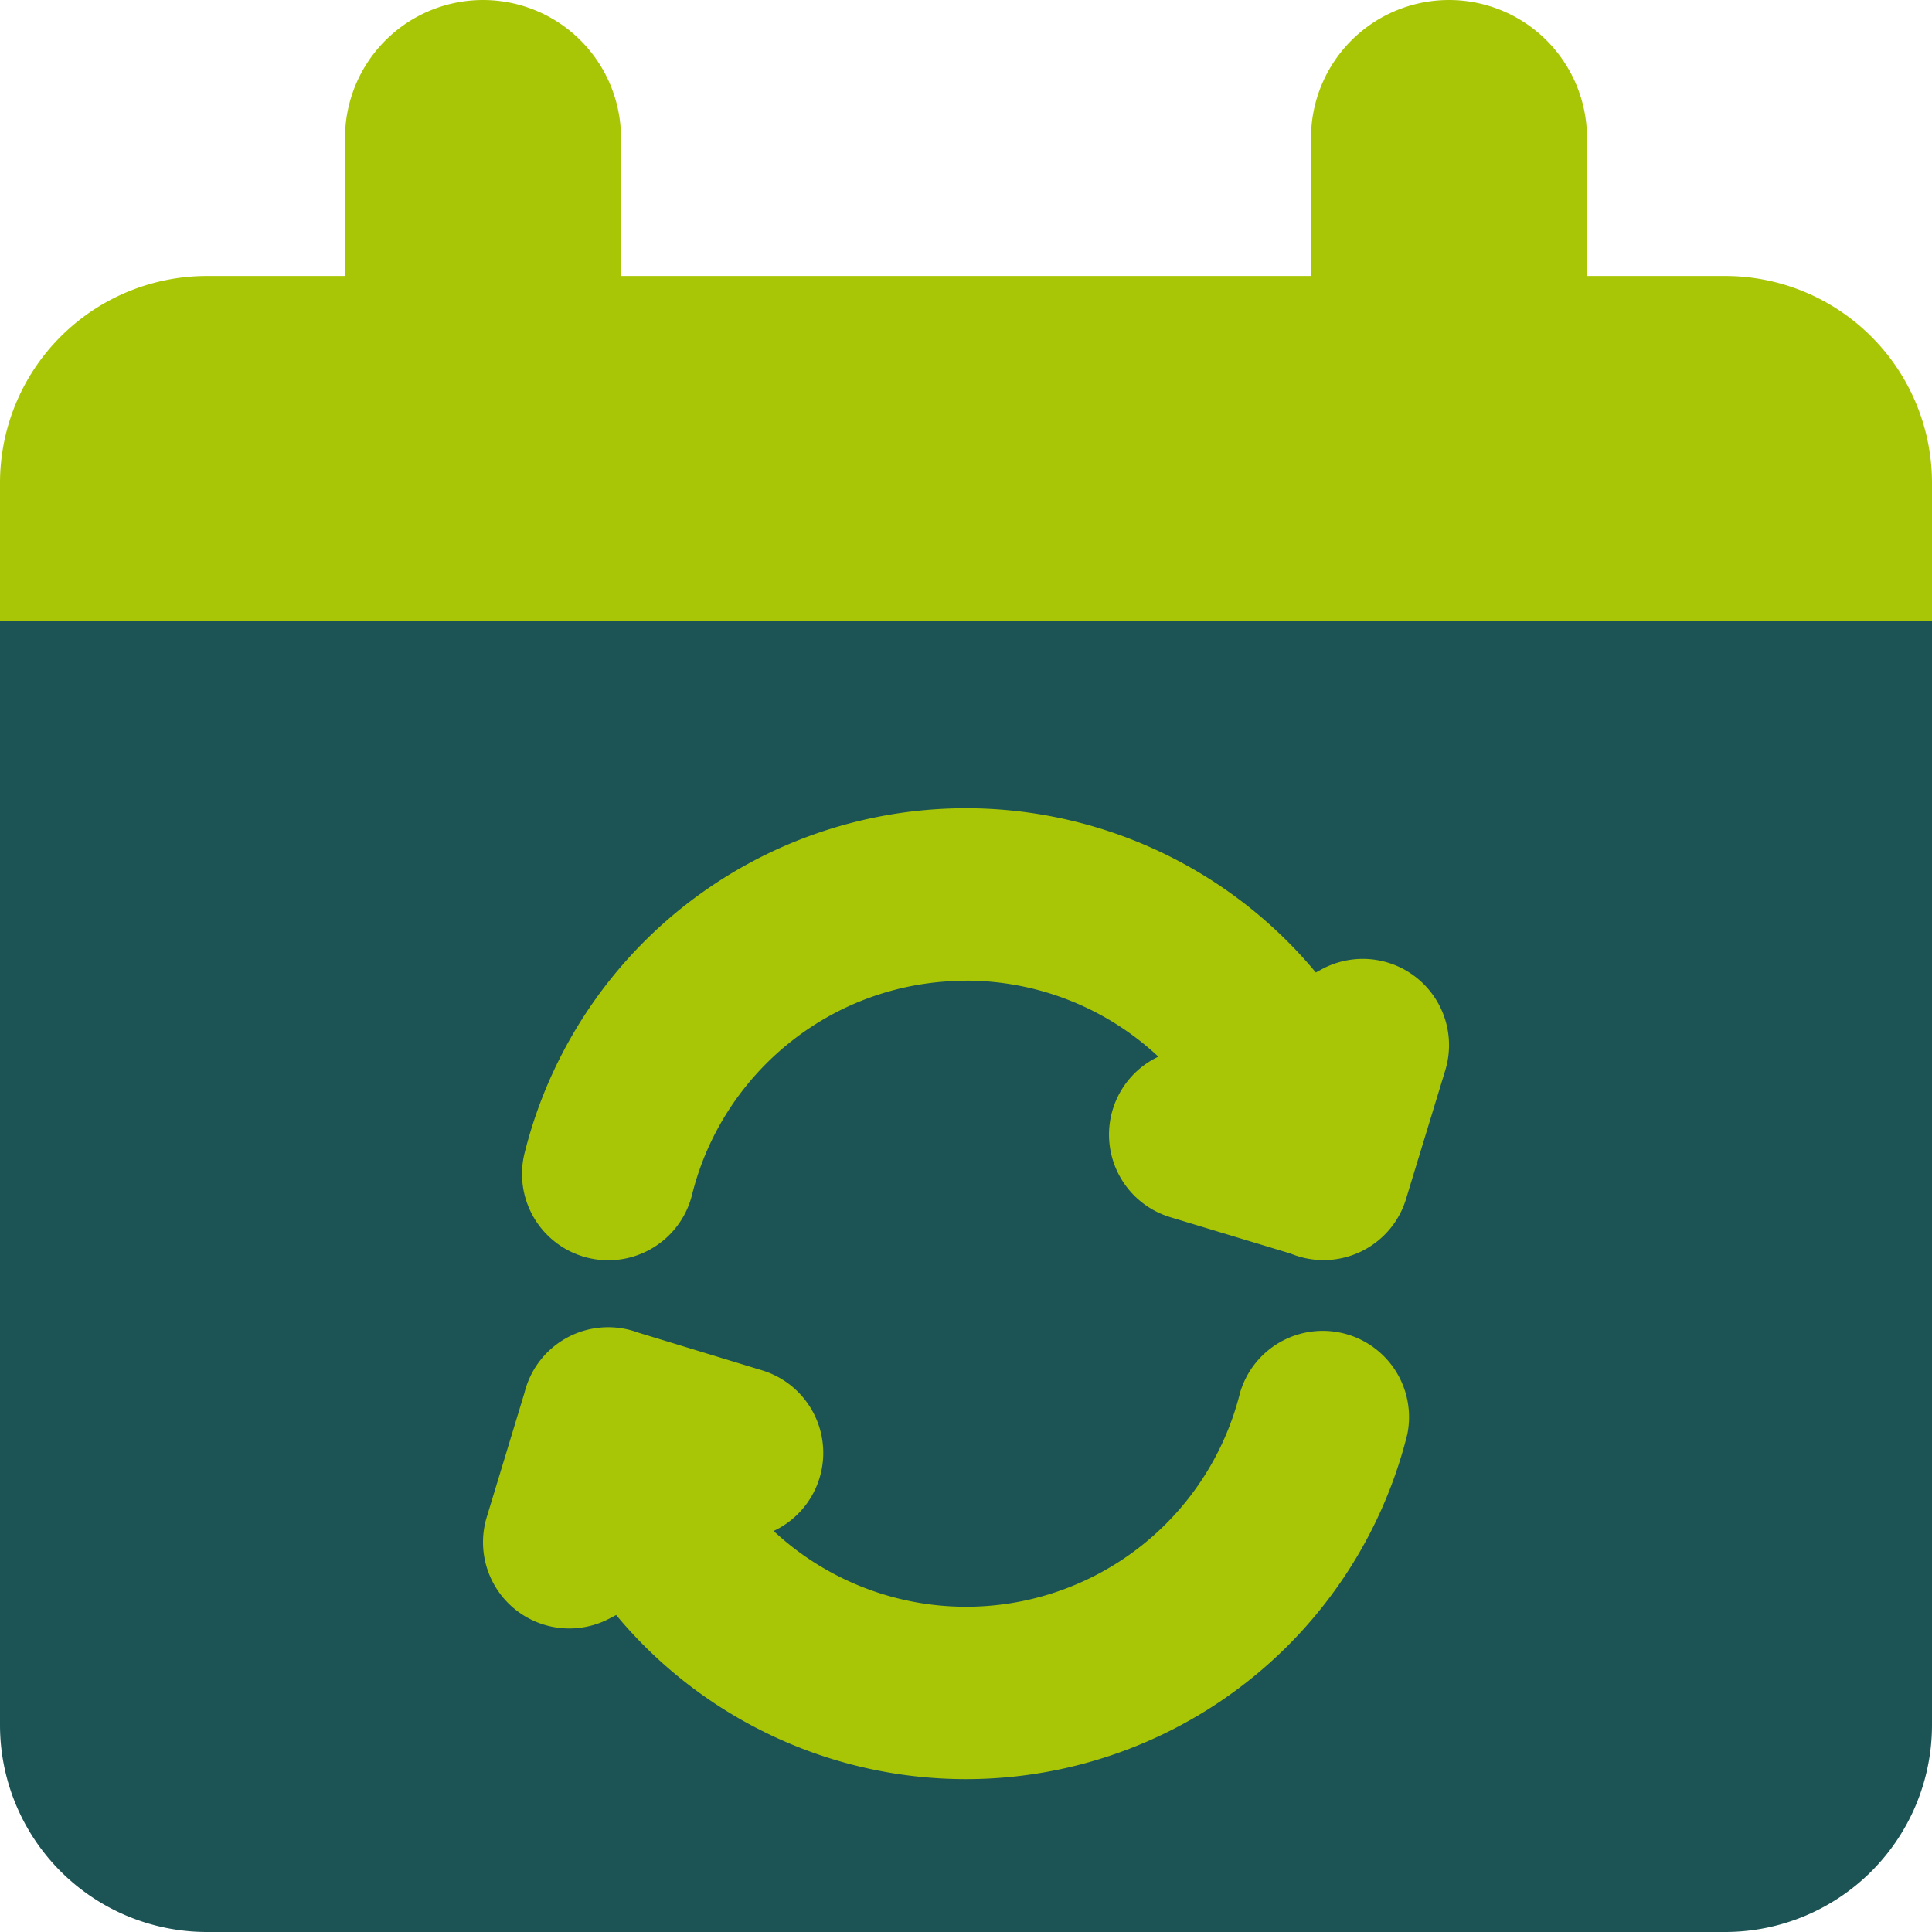
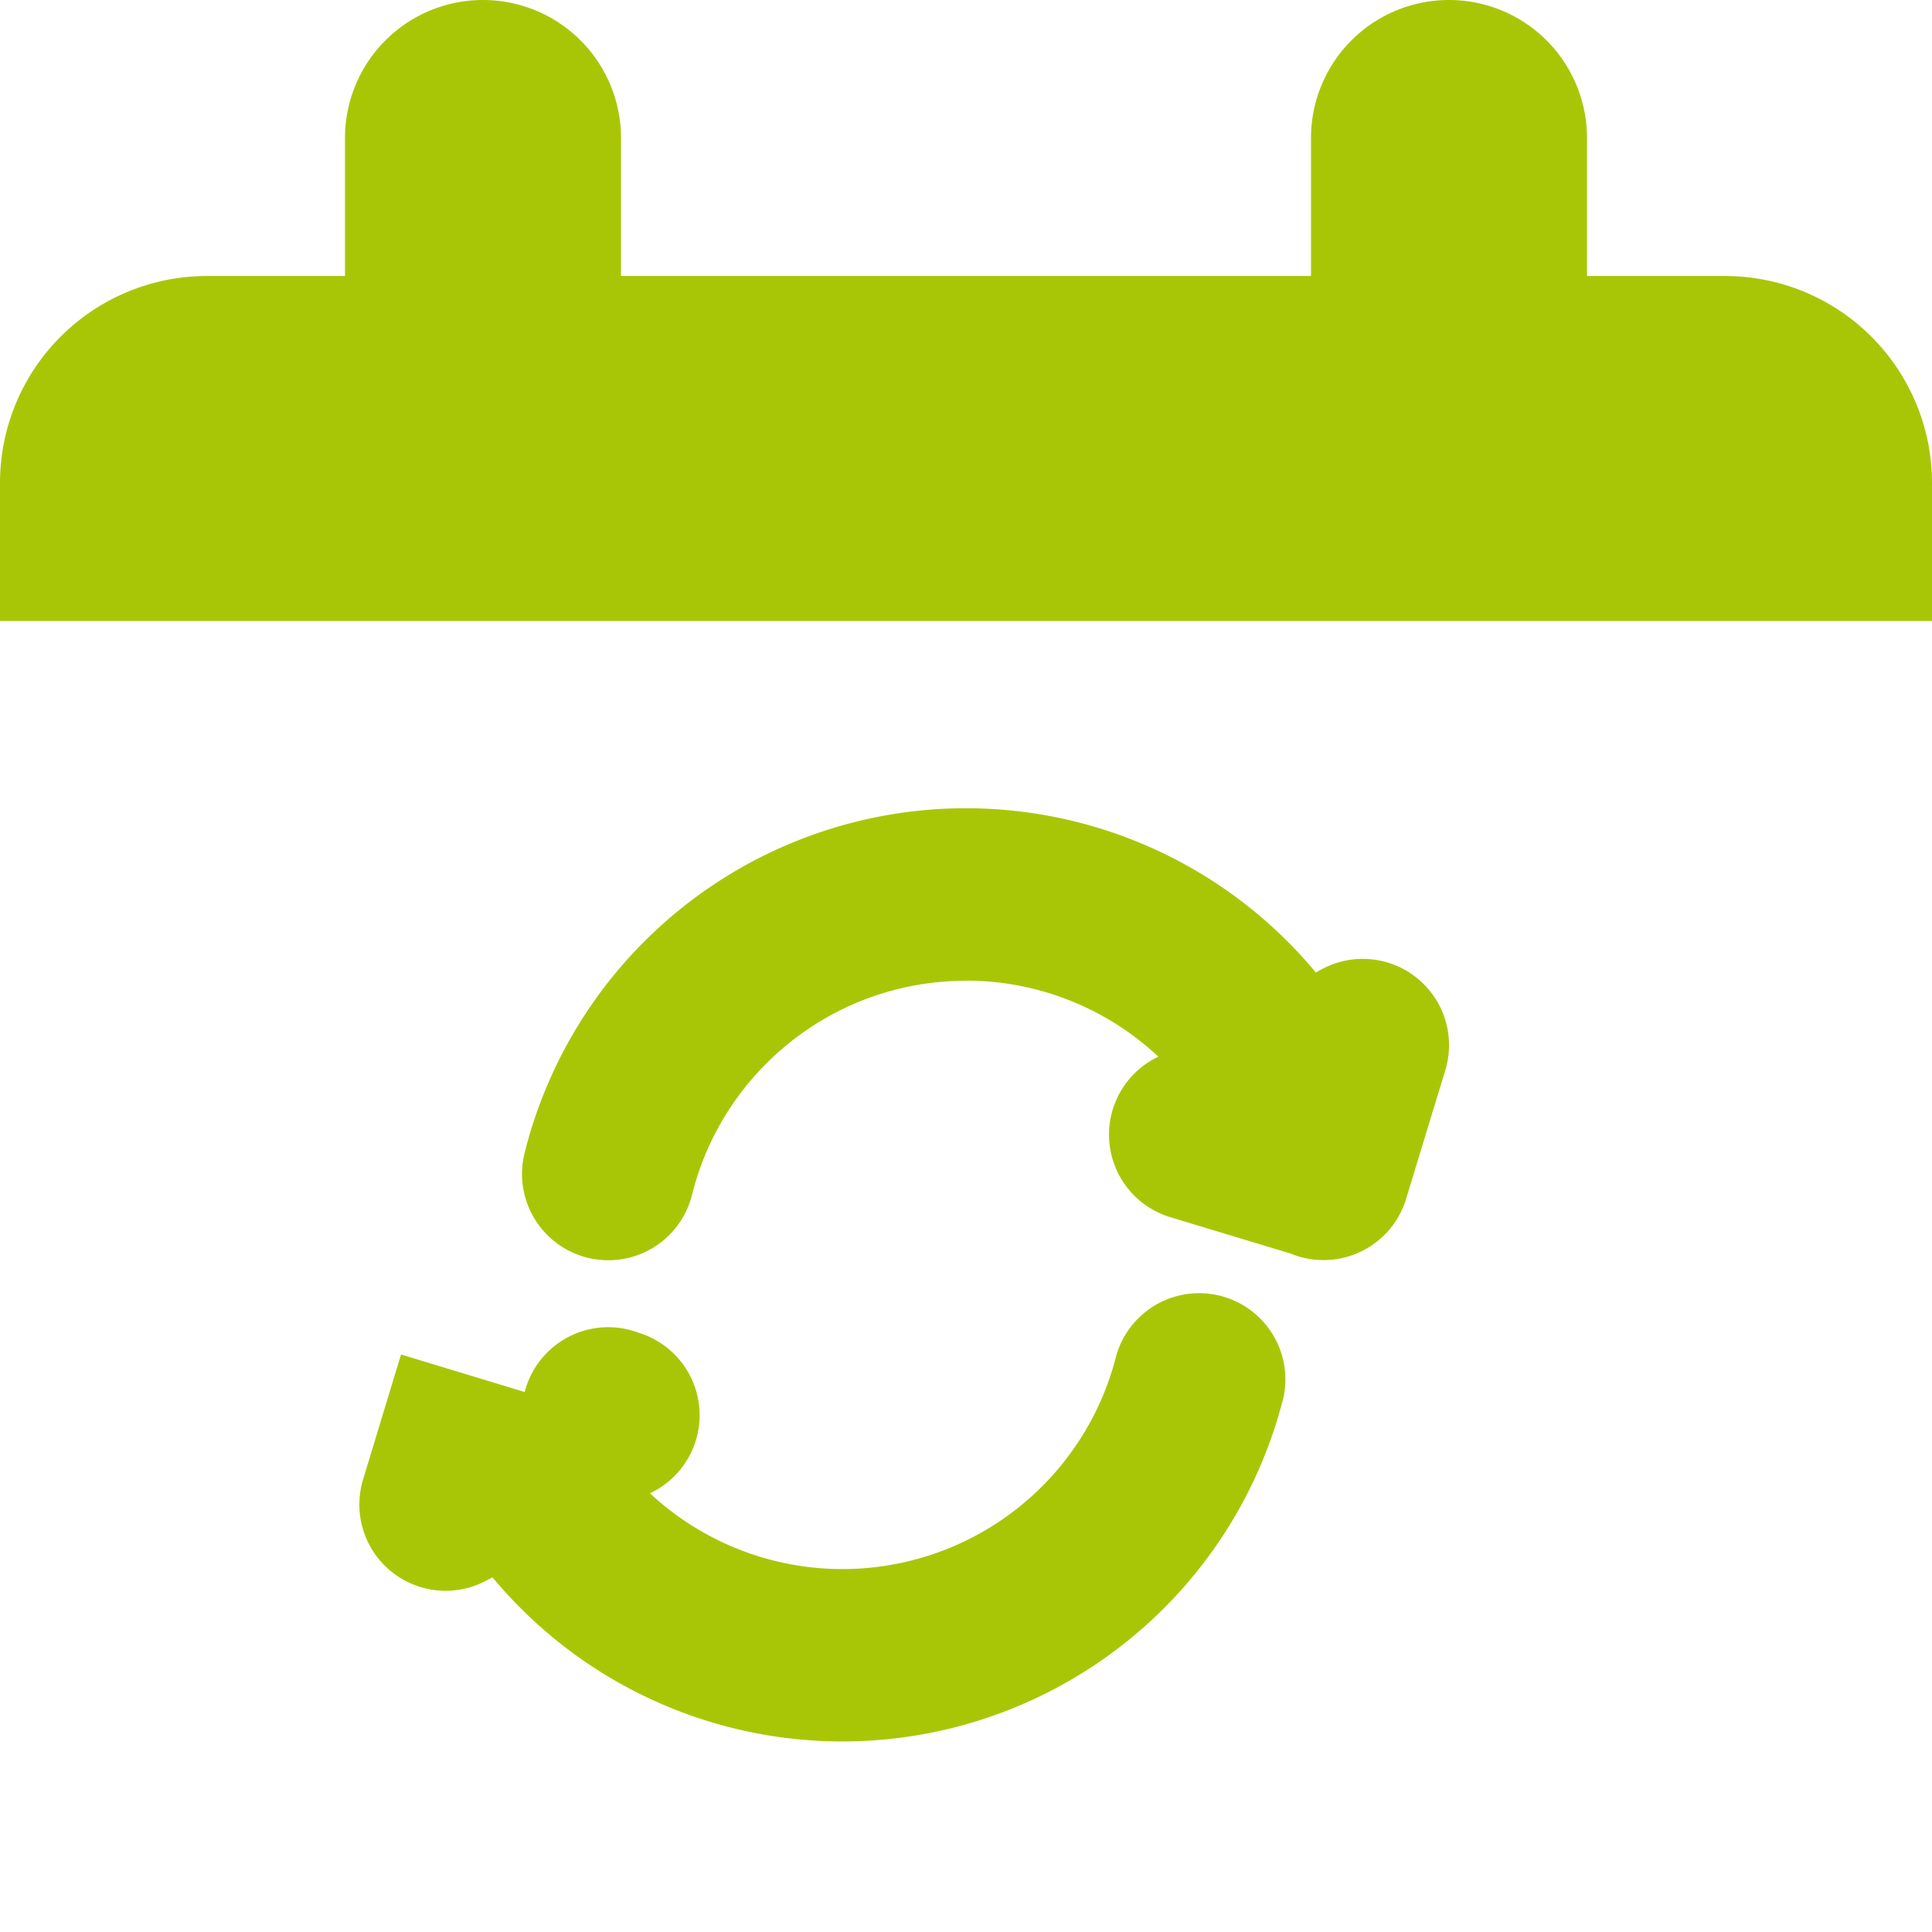
<svg xmlns="http://www.w3.org/2000/svg" fill="none" viewBox="0 0 14 14">
  <g id="calendar-refresh--calendar-date-day-sync-month-reload">
    <path id="Subtract" fill="#a9c606" fill-rule="evenodd" d="M3.5 0a1 1 0 0 1 1 1v1h5V1a1 1 0 0 1 2 0v1h1A1.5 1.5 0 0 1 14 3.5v1H0v-1A1.5 1.5 0 0 1 1.5 2h1V1a1 1 0 0 1 1-1Z" clip-rule="evenodd" />
-     <path id="Rectangle 481" fill="#1c5456" d="M0 4.5h14v8a1.5 1.5 0 0 1-1.5 1.5h-11A1.5 1.5 0 0 1 0 12.5v-8Z" />
-     <path id="Union" fill="#a9c606" fill-rule="evenodd" d="M7 7.107c-.959 0-1.764.66-1.985 1.55a.625.625 0 0 1-1.214-.3 3.296 3.296 0 0 1 5.734-1.31l.046-.025a.625.625 0 0 1 .892.734l-.28.918a.625.625 0 0 1-.84.41L8.48 8.82a.625.625 0 0 1-.112-1.15l.026-.013A2.039 2.039 0 0 0 7 7.106Zm-3.198 2.98a.625.625 0 0 1 .824-.43l.896.273a.625.625 0 0 1 .112 1.15l-.028.014a2.046 2.046 0 0 0 3.38-1.002.625.625 0 0 1 1.212.301 3.296 3.296 0 0 1-5.733 1.31l-.046.024a.625.625 0 0 1-.892-.733l.275-.906Z" clip-rule="evenodd" />
+     <path id="Union" fill="#a9c606" fill-rule="evenodd" d="M7 7.107c-.959 0-1.764.66-1.985 1.55a.625.625 0 0 1-1.214-.3 3.296 3.296 0 0 1 5.734-1.31l.046-.025a.625.625 0 0 1 .892.734l-.28.918a.625.625 0 0 1-.84.41L8.48 8.82a.625.625 0 0 1-.112-1.15l.026-.013A2.039 2.039 0 0 0 7 7.106Zm-3.198 2.98a.625.625 0 0 1 .824-.43a.625.625 0 0 1 .112 1.15l-.028.014a2.046 2.046 0 0 0 3.38-1.002.625.625 0 0 1 1.212.301 3.296 3.296 0 0 1-5.733 1.31l-.046.024a.625.625 0 0 1-.892-.733l.275-.906Z" clip-rule="evenodd" />
  </g>
</svg>